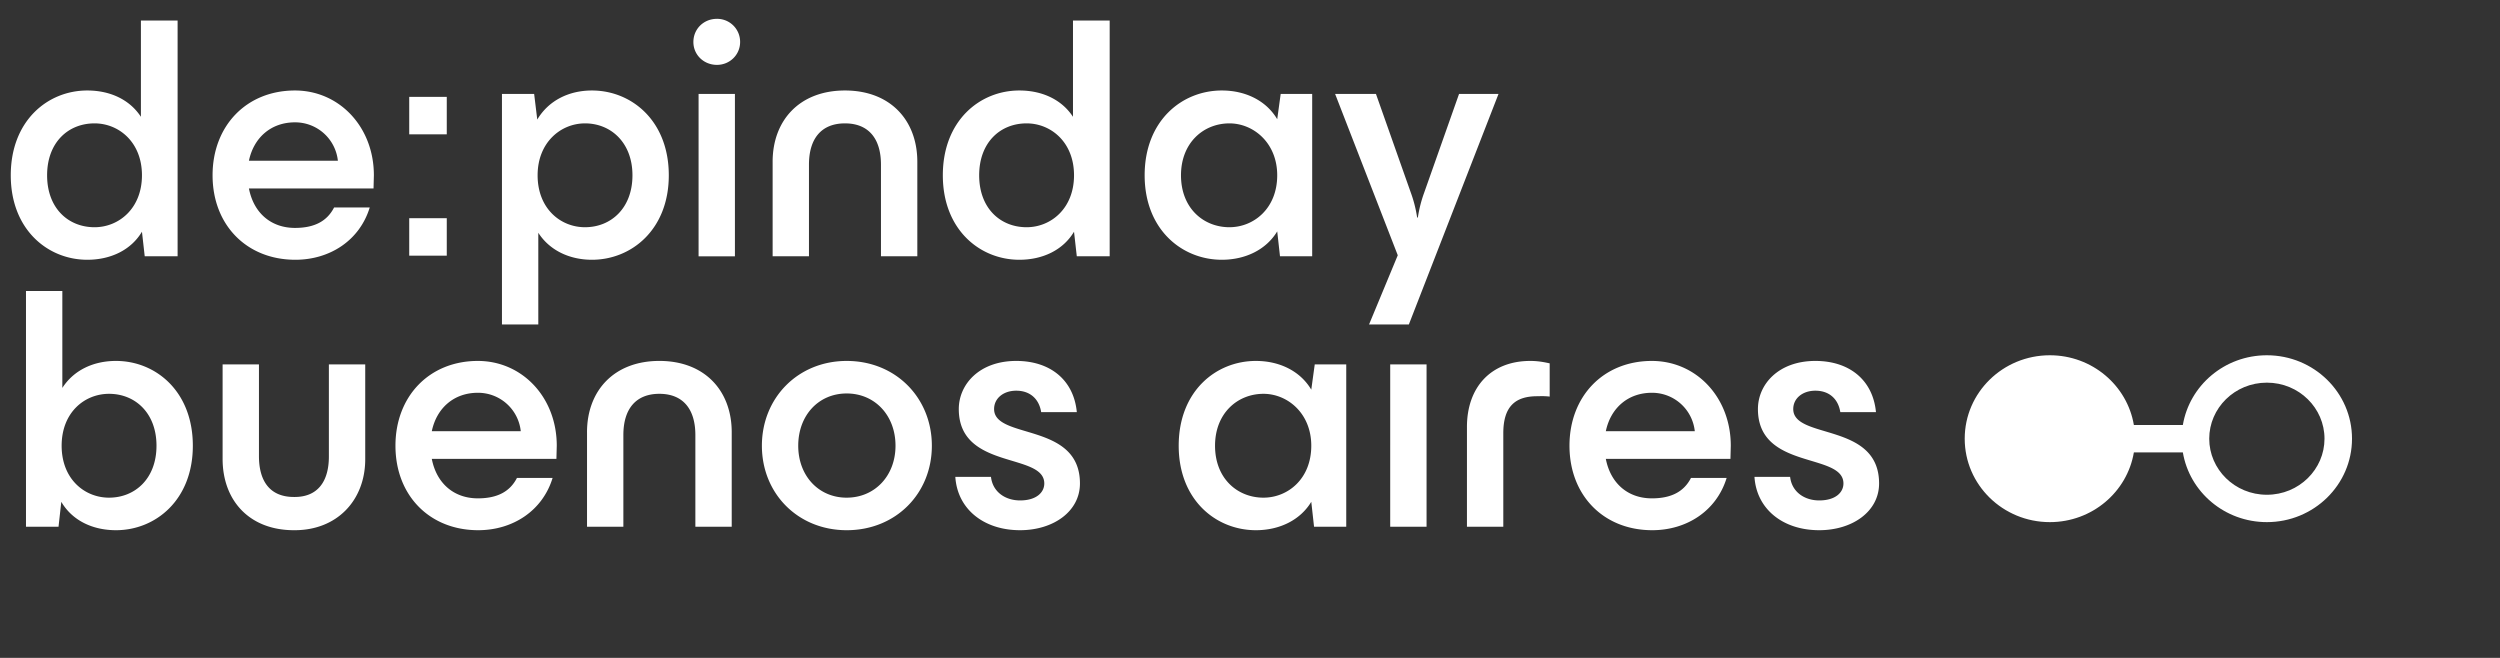
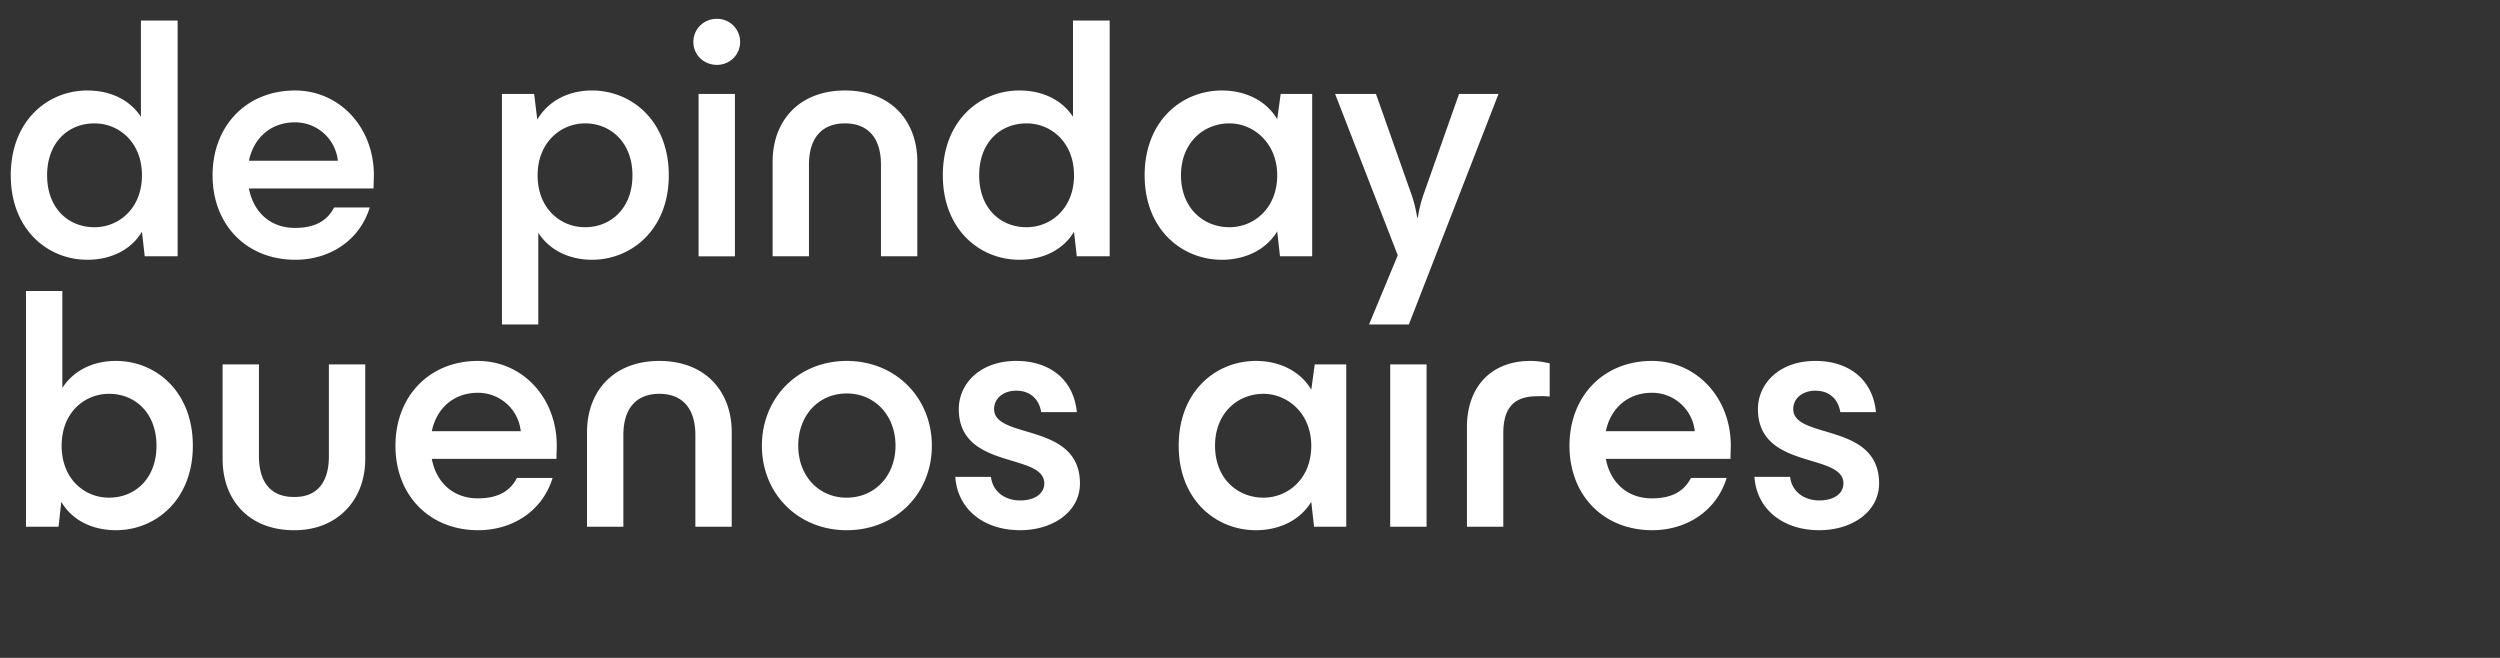
<svg xmlns="http://www.w3.org/2000/svg" width="285" height="75" fill="none">
  <rect width="100%" height="100%" fill="#333333" stroke="none" />
  <path fill="#fff" d="m16.498 29.218-.315-2.802c-1.224 2.053-3.512 3.197-6.235 3.197-4.499 0-8.721-3.433-8.721-9.629 0-6.235 4.222-9.668 8.72-9.668 2.645 0 4.855 1.066 6.117 3V2.344h4.183v26.873h-3.749Zm-5.722-3.314c2.763 0 5.407-2.131 5.407-5.92 0-3.788-2.644-5.919-5.407-5.919-2.999 0-5.406 2.17-5.406 5.92 0 3.748 2.407 5.919 5.406 5.919Zm22.889 3.709c-5.525 0-9.432-3.946-9.432-9.629 0-5.643 3.867-9.668 9.392-9.668 5.051 0 8.997 4.144 8.997 9.668l-.039 1.5H28.377c.552 2.841 2.565 4.498 5.248 4.498 2.25 0 3.67-.789 4.46-2.328h4.064c-1.145 3.75-4.538 5.959-8.484 5.959Zm-5.288-11.286h10.141a4.896 4.896 0 0 0-4.893-4.38c-2.723 0-4.696 1.736-5.248 4.38Zm39.106 11.286c-2.604 0-4.854-1.105-6.117-3.078v10.457h-4.143V10.711h3.67l.355 2.92c1.263-2.131 3.552-3.315 6.235-3.315 4.499 0 8.76 3.433 8.76 9.668 0 6.196-4.261 9.629-8.76 9.629Zm-.79-3.71c2.96 0 5.407-2.17 5.407-5.919 0-3.71-2.447-5.919-5.406-5.919-2.763 0-5.406 2.17-5.406 5.92 0 3.788 2.604 5.919 5.406 5.919Zm12.945 3.315V10.711h4.143v18.507h-4.143Zm2.091-21.822c-1.5 0-2.683-1.144-2.683-2.605 0-1.5 1.184-2.644 2.683-2.644a2.62 2.62 0 0 1 2.644 2.644c0 1.46-1.184 2.605-2.644 2.605Zm6.35 11.049c0-4.735 3.078-8.129 8.247-8.129 5.17 0 8.248 3.394 8.248 8.13v10.772h-4.144V18.761c0-2.92-1.38-4.696-4.104-4.696-2.722 0-4.104 1.776-4.104 4.696v10.457H88.08V18.445Zm34.675 10.773-.316-2.802c-1.223 2.053-3.512 3.197-6.235 3.197-4.499 0-8.721-3.433-8.721-9.629 0-6.235 4.222-9.668 8.721-9.668 2.644 0 4.854 1.066 6.117 3V2.344h4.183v26.873h-3.749Zm-5.722-3.314c2.762 0 5.406-2.131 5.406-5.92 0-3.788-2.644-5.919-5.406-5.919-2.999 0-5.407 2.17-5.407 5.92 0 3.748 2.408 5.919 5.407 5.919Zm22.257 3.709c-4.539 0-8.8-3.433-8.8-9.629 0-6.235 4.261-9.668 8.8-9.668 2.683 0 5.051 1.144 6.313 3.275l.395-2.88h3.591v18.507h-3.67l-.316-2.84c-1.262 2.09-3.63 3.235-6.313 3.235Zm.868-3.71c2.762 0 5.445-2.13 5.445-5.919 0-3.71-2.722-5.919-5.445-5.919-2.96 0-5.525 2.21-5.525 5.92 0 3.748 2.565 5.919 5.525 5.919Zm21.477-1.104c.158-1.026.395-1.934.71-2.802l3.986-11.286h4.499l-10.221 26.281h-4.538l3.275-7.892-7.142-18.39h4.656l3.986 11.287c.316.868.552 1.776.71 2.802h.079ZM13.223 60.443c-2.723 0-5.012-1.145-6.235-3.236l-.316 2.841h-3.71V33.174h4.144v11.05c1.263-1.973 3.473-3.078 6.117-3.078 4.499 0 8.76 3.433 8.76 9.668 0 6.195-4.261 9.629-8.76 9.629Zm-.79-3.71c2.96 0 5.407-2.17 5.407-5.92 0-3.748-2.447-5.918-5.406-5.918-2.802 0-5.407 2.13-5.407 5.919 0 3.788 2.605 5.92 5.407 5.92Zm21.074 3.71c-5.09 0-8.13-3.394-8.13-8.13V41.54h4.144v10.458c0 2.92 1.302 4.656 3.986 4.656 2.683.04 3.985-1.736 3.985-4.617V41.54h4.144v10.813c0 4.656-3.197 8.129-8.13 8.09Zm21.006 0c-5.525 0-9.431-3.947-9.431-9.63 0-5.642 3.867-9.667 9.392-9.667 5.05 0 8.997 4.143 8.997 9.668l-.04 1.5H49.225c.553 2.84 2.565 4.498 5.249 4.498 2.249 0 3.67-.79 4.459-2.328h4.064c-1.144 3.749-4.538 5.959-8.484 5.959Zm-5.288-11.286h10.142a4.897 4.897 0 0 0-4.893-4.38c-2.723 0-4.696 1.736-5.249 4.38Zm17.695.118c0-4.736 3.079-8.13 8.248-8.13 5.17 0 8.248 3.394 8.248 8.13v10.773h-4.144V49.591c0-2.92-1.381-4.696-4.104-4.696s-4.104 1.775-4.104 4.696v10.457h-4.143V49.275Zm29.604 11.168c-5.564 0-9.668-4.183-9.668-9.63 0-5.445 4.104-9.667 9.668-9.667 5.604 0 9.708 4.222 9.708 9.668 0 5.446-4.104 9.629-9.708 9.629Zm0-3.71c3.196 0 5.564-2.486 5.564-5.92 0-3.472-2.368-5.958-5.564-5.958s-5.525 2.486-5.525 5.959c0 3.433 2.329 5.92 5.525 5.92Zm19.764 3.71c-4.144 0-7.143-2.408-7.38-6.078h4.065c.197 1.737 1.657 2.684 3.315 2.684 1.854 0 2.762-.908 2.762-1.934 0-3.551-9.747-1.5-9.747-8.484 0-2.802 2.328-5.485 6.551-5.485 3.827 0 6.55 2.13 6.905 5.84h-4.064c-.237-1.5-1.263-2.447-2.841-2.447-1.461 0-2.526.869-2.526 2.092 0 3.512 9.787 1.46 9.787 8.484 0 3.197-3.039 5.328-6.827 5.328Zm26.884 0c-4.538 0-8.8-3.434-8.8-9.63 0-6.234 4.262-9.667 8.8-9.667 2.683 0 5.051 1.144 6.314 3.275l.395-2.88h3.591v18.507h-3.67l-.316-2.841c-1.263 2.091-3.631 3.236-6.314 3.236Zm.868-3.71c2.763 0 5.446-2.13 5.446-5.92 0-3.709-2.723-5.918-5.446-5.918-2.959 0-5.525 2.21-5.525 5.919 0 3.749 2.566 5.92 5.525 5.92Zm14.444 3.315V41.54h4.144v18.508h-4.144Zm8.748-11.365c0-4.578 2.763-7.537 7.222-7.537.829 0 1.499.118 2.21.276v3.788c-.711-.079-1.145-.04-1.421-.04-2.447 0-3.867 1.106-3.867 4.223v10.655h-4.144V48.683Zm21.12 11.76c-5.524 0-9.431-3.947-9.431-9.63 0-5.642 3.867-9.667 9.392-9.667 5.051 0 8.997 4.143 8.997 9.668l-.039 1.5h-14.207c.553 2.84 2.565 4.498 5.249 4.498 2.249 0 3.67-.79 4.459-2.328h4.065c-1.145 3.749-4.539 5.959-8.485 5.959Zm-5.288-11.286h10.142a4.896 4.896 0 0 0-4.893-4.38c-2.723 0-4.696 1.736-5.249 4.38Zm24.325 11.286c-4.143 0-7.142-2.408-7.379-6.078h4.064c.198 1.737 1.658 2.684 3.315 2.684 1.855 0 2.763-.908 2.763-1.934 0-3.551-9.748-1.5-9.748-8.484 0-2.802 2.329-5.485 6.551-5.485 3.828 0 6.551 2.13 6.906 5.84h-4.065c-.236-1.5-1.262-2.447-2.841-2.447-1.46 0-2.525.869-2.525 2.092 0 3.512 9.786 1.46 9.786 8.484 0 3.197-3.038 5.328-6.827 5.328Z" />
-   <path fill="#fff" fill-rule="evenodd" d="M46.652 24.877h4.28v4.27h-4.28v-4.27Zm0-9.56v-4.272h4.28v4.271h-4.28Zm196.61 36.255c-.76 4.51-4.759 7.95-9.578 7.95-5.361 0-9.707-4.258-9.707-9.51 0-5.254 4.346-9.512 9.707-9.512 4.819 0 8.818 3.44 9.578 7.95h5.583c.76-4.51 4.759-7.95 9.578-7.95 5.361 0 9.707 4.258 9.707 9.511 0 5.253-4.346 9.511-9.707 9.511-4.819 0-8.818-3.44-9.578-7.95h-5.583Zm15.161 4.83c3.674 0 6.57-2.907 6.57-6.39 0-3.485-2.896-6.39-6.57-6.39-3.675 0-6.571 2.905-6.571 6.39 0 3.483 2.896 6.39 6.571 6.39Z" clip-rule="evenodd" />
</svg>